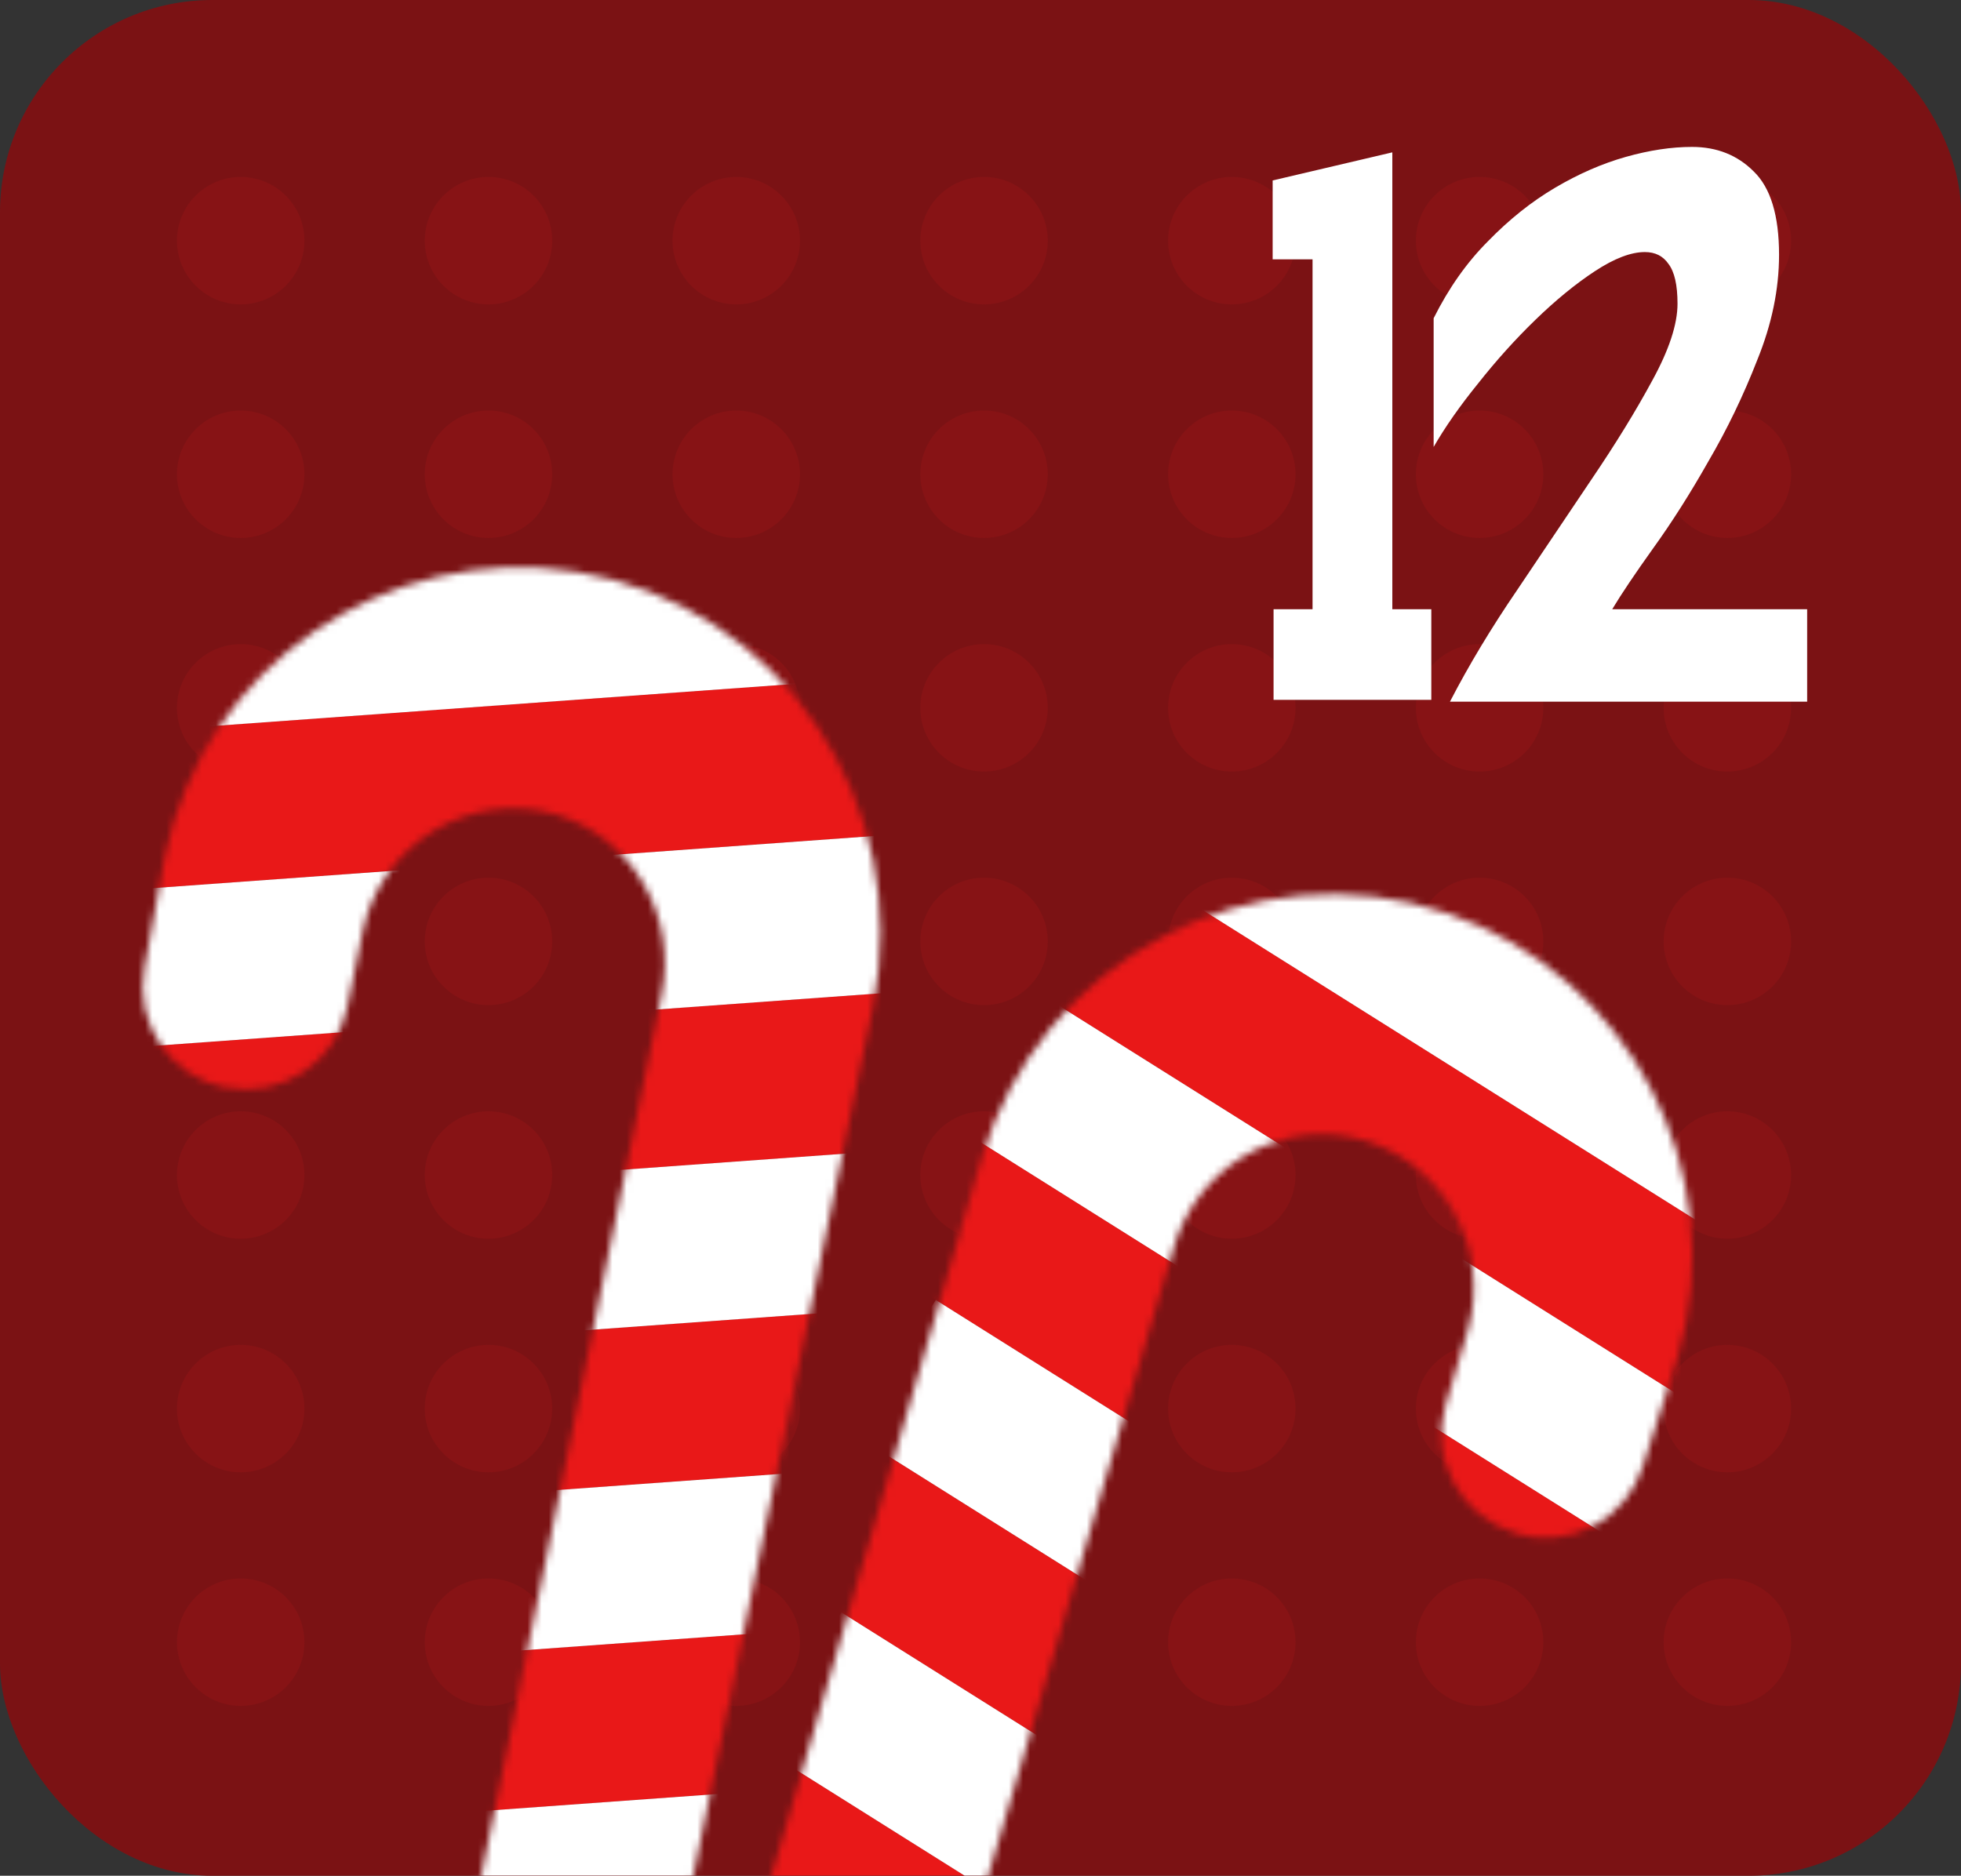
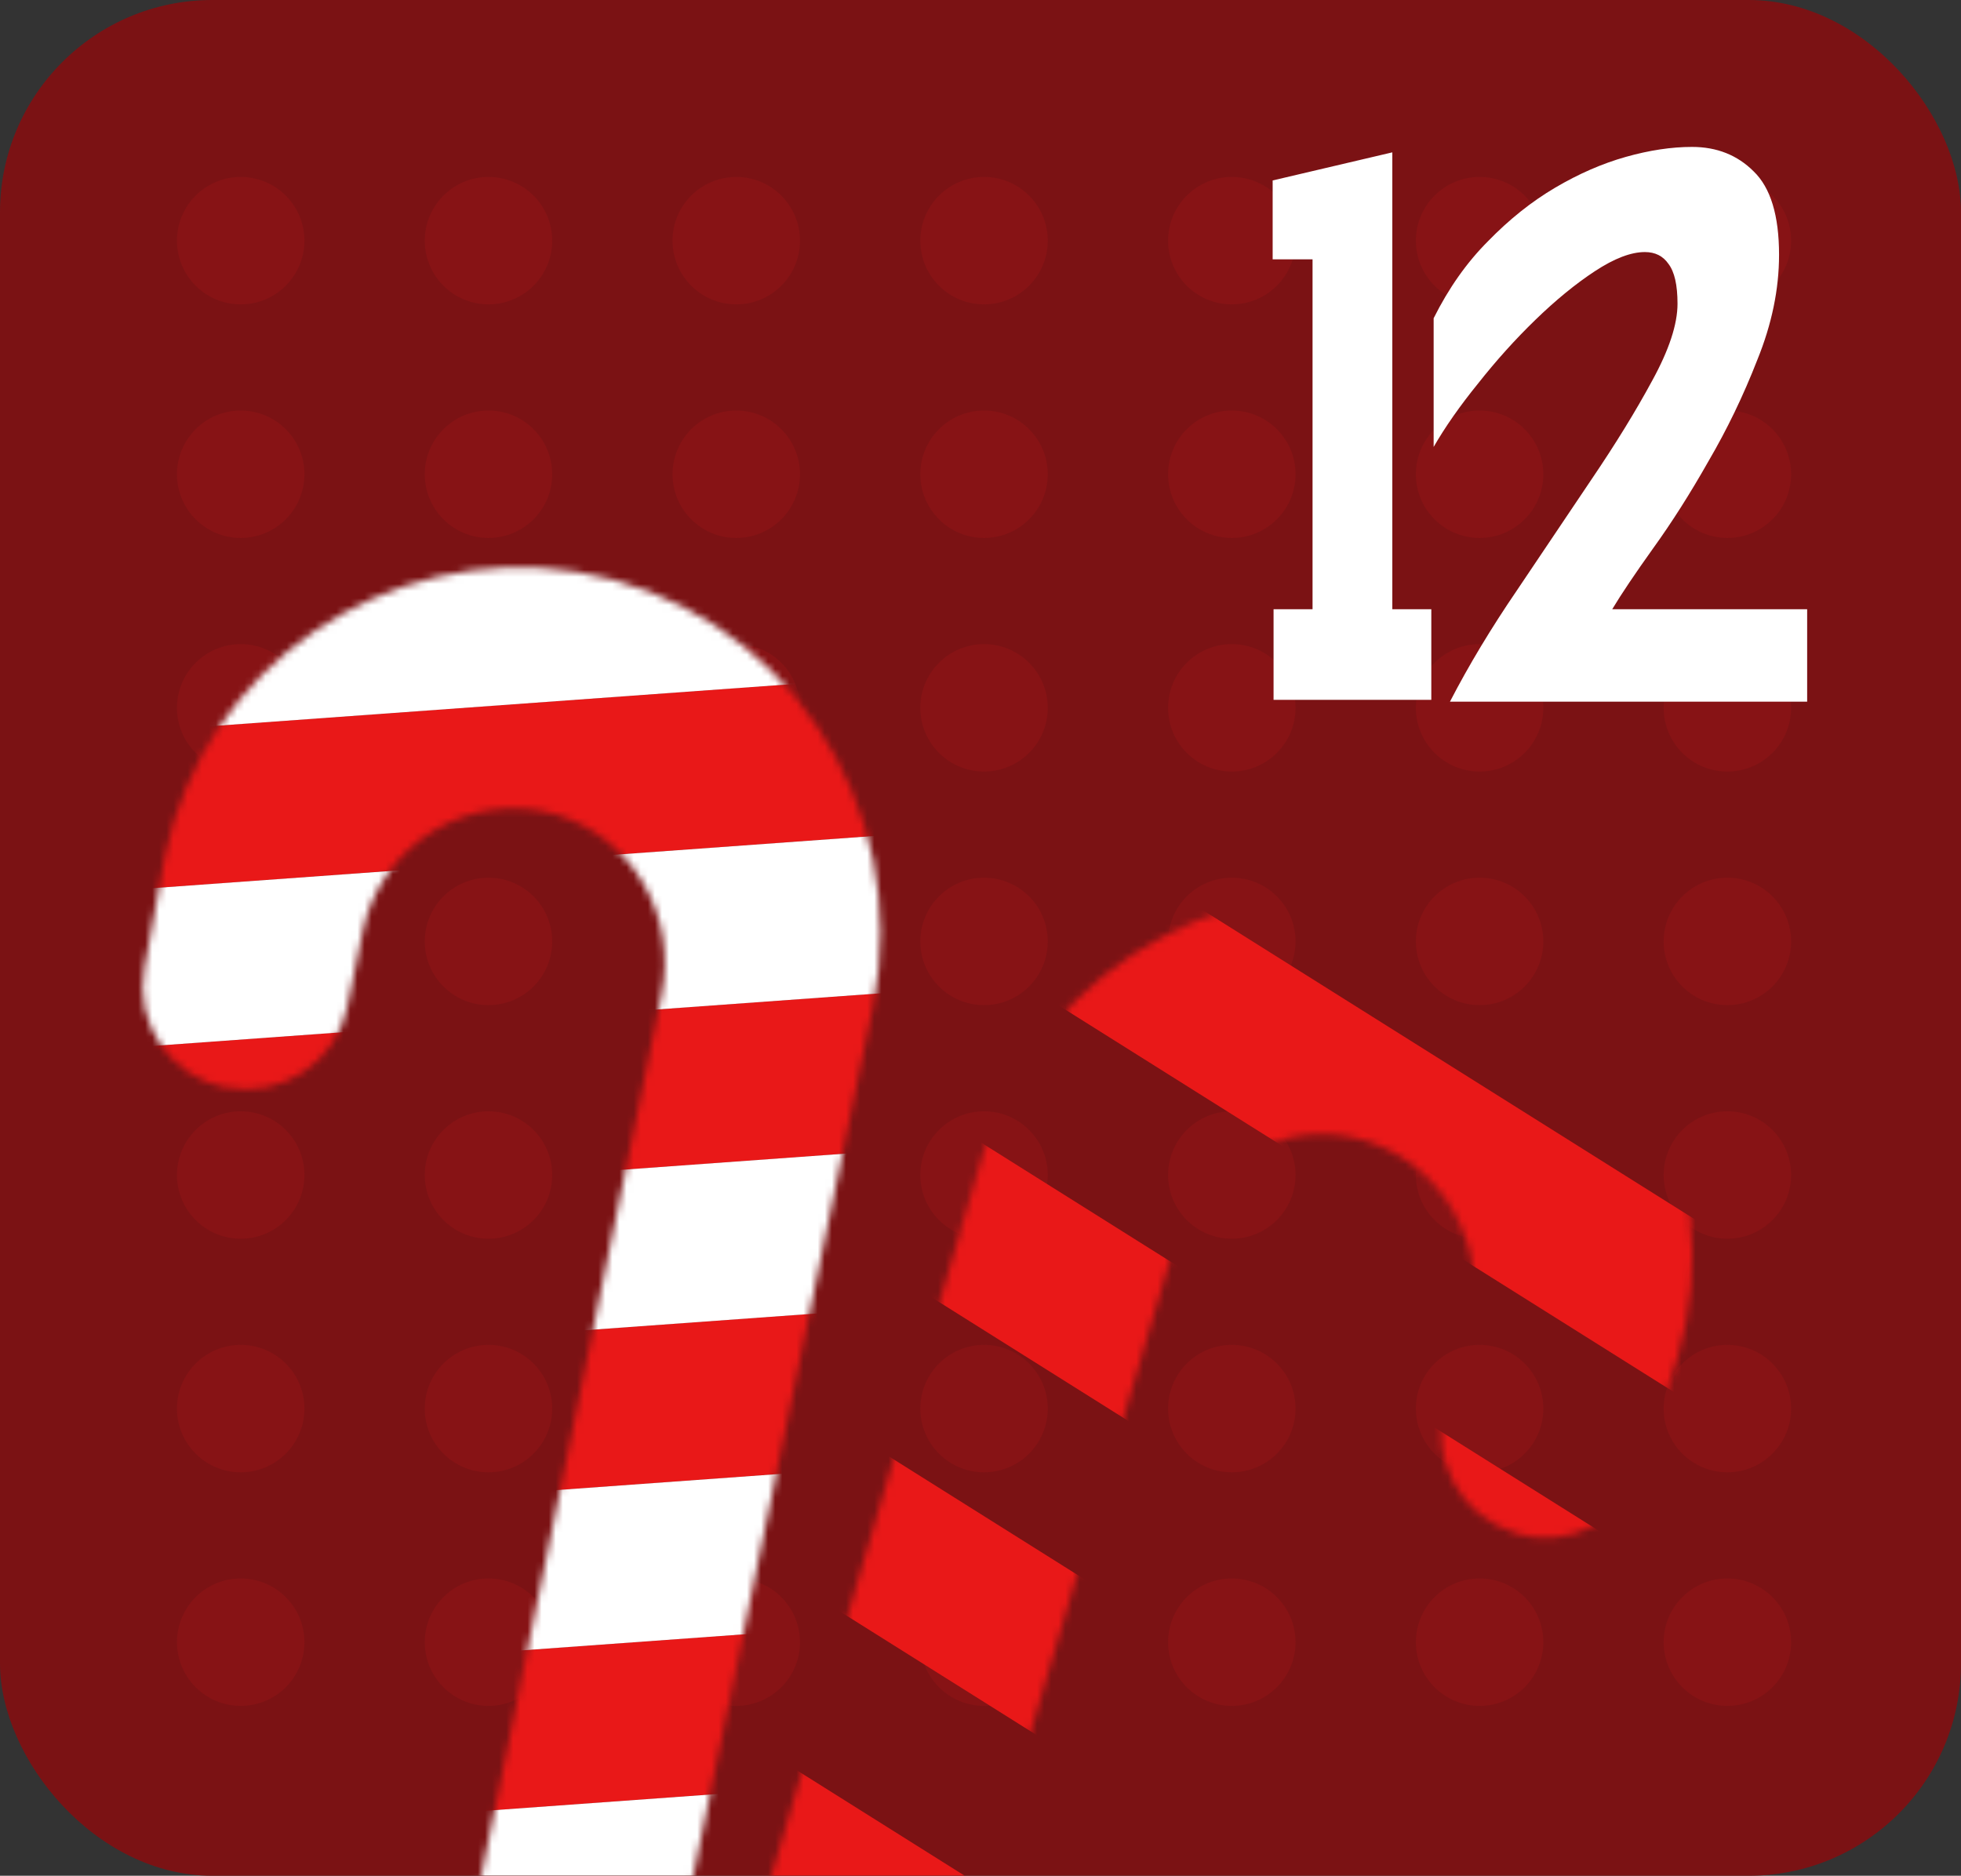
<svg xmlns="http://www.w3.org/2000/svg" width="277" height="265" viewBox="0 0 277 265" fill="none">
  <rect x="0" y="0" width="277" height="265" fill="#333333" stroke="none" />
  <g clip-path="url(#clip0_119_2737)">
    <rect width="277" height="265" rx="30" fill="#7B1214" />
    <g opacity="0.5">
      <circle cx="34" cy="34" r="9" fill="#931315" />
      <circle cx="69" cy="34" r="9" fill="#931315" />
      <circle cx="104" cy="34" r="9" fill="#931315" />
      <circle cx="139" cy="34" r="9" fill="#931315" />
      <circle cx="174" cy="34" r="9" fill="#931315" />
      <circle cx="209" cy="34" r="9" fill="#931315" />
      <circle cx="244" cy="34" r="9" fill="#931315" />
      <circle cx="34" cy="67" r="9" fill="#931315" />
      <circle cx="69" cy="67" r="9" fill="#931315" />
      <circle cx="104" cy="67" r="9" fill="#931315" />
      <circle cx="139" cy="67" r="9" fill="#931315" />
      <circle cx="174" cy="67" r="9" fill="#931315" />
      <circle cx="209" cy="67" r="9" fill="#931315" />
      <circle cx="244" cy="67" r="9" fill="#931315" />
      <circle cx="34" cy="100" r="9" fill="#931315" />
      <circle cx="69" cy="100" r="9" fill="#931315" />
      <circle cx="104" cy="100" r="9" fill="#931315" />
      <circle cx="139" cy="100" r="9" fill="#931315" />
      <circle cx="174" cy="100" r="9" fill="#931315" />
      <circle cx="209" cy="100" r="9" fill="#931315" />
      <circle cx="244" cy="100" r="9" fill="#931315" />
      <circle cx="34" cy="133" r="9" fill="#931315" />
      <circle cx="69" cy="133" r="9" fill="#931315" />
      <circle cx="104" cy="133" r="9" fill="#931315" />
      <circle cx="139" cy="133" r="9" fill="#931315" />
      <circle cx="174" cy="133" r="9" fill="#931315" />
      <circle cx="209" cy="133" r="9" fill="#931315" />
      <circle cx="244" cy="133" r="9" fill="#931315" />
      <circle cx="34" cy="166" r="9" fill="#931315" />
      <circle cx="69" cy="166" r="9" fill="#931315" />
      <circle cx="104" cy="166" r="9" fill="#931315" />
      <circle cx="139" cy="166" r="9" fill="#931315" />
      <circle cx="174" cy="166" r="9" fill="#931315" />
      <circle cx="209" cy="166" r="9" fill="#931315" />
      <circle cx="244" cy="166" r="9" fill="#931315" />
      <circle cx="34" cy="199" r="9" fill="#931315" />
      <circle cx="69" cy="199" r="9" fill="#931315" />
-       <circle cx="104" cy="199" r="9" fill="#931315" />
      <circle cx="139" cy="199" r="9" fill="#931315" />
      <circle cx="174" cy="199" r="9" fill="#931315" />
      <circle cx="209" cy="199" r="9" fill="#931315" />
      <circle cx="244" cy="199" r="9" fill="#931315" />
      <circle cx="34" cy="232" r="9" fill="#931315" />
      <circle cx="69" cy="232" r="9" fill="#931315" />
      <circle cx="104" cy="232" r="9" fill="#931315" />
      <circle cx="139" cy="232" r="9" fill="#931315" />
      <circle cx="174" cy="232" r="9" fill="#931315" />
      <circle cx="209" cy="232" r="9" fill="#931315" />
      <circle cx="244" cy="232" r="9" fill="#931315" />
    </g>
    <mask id="mask0_119_2737" style="mask-type:alpha" maskUnits="userSpaceOnUse" x="20" y="80" width="105" height="222">
      <path d="M31.814 153.633L32.107 153.612C35.847 154.327 39.717 153.547 42.886 151.434C46.056 149.324 48.267 146.05 49.047 142.327L51.276 131.392C51.897 128.485 53.111 125.738 54.838 123.319C56.565 120.9 58.772 118.861 61.318 117.329C63.864 115.796 66.697 114.803 69.642 114.41C72.591 114.016 75.587 114.232 78.446 115.042C89.329 118.221 95.766 129.475 93.432 140.593L60.549 301.306C71.077 300.368 81.328 299.684 90.875 299.112L123.274 142.342C129.197 113.739 110.338 85.448 81.412 80.794C54.644 76.515 28.81 94.129 23.292 120.927L20.411 136.761C19.704 140.509 20.506 144.385 22.64 147.545C24.774 150.706 28.071 152.894 31.814 153.633Z" fill="#CE9C5C" />
    </mask>
    <g mask="url(#mask0_119_2737)">
      <path fill-rule="evenodd" clip-rule="evenodd" d="M131.255 95.249L8.221 104.15L9.825 126.325L132.86 117.423L131.255 95.249ZM10.714 148.552L133.749 139.65L135.353 161.825L12.318 170.726L10.714 148.552ZM37.528 191.193L121.22 185.138L122.824 207.313L39.132 213.368L37.528 191.193ZM43.946 279.892L115.477 274.717L117.082 296.892L45.55 302.067L43.946 279.892ZM112.268 230.368L40.737 235.543L42.341 257.718L113.873 252.543L112.268 230.368Z" fill="#E91818" />
    </g>
    <mask id="mask1_119_2737" style="mask-type:alpha" maskUnits="userSpaceOnUse" x="20" y="80" width="105" height="222">
      <path d="M31.814 153.633L32.107 153.612C35.847 154.327 39.717 153.547 42.886 151.434C46.056 149.324 48.267 146.05 49.047 142.327L51.276 131.392C51.897 128.485 53.111 125.738 54.838 123.319C56.565 120.9 58.772 118.861 61.318 117.329C63.864 115.796 66.697 114.803 69.642 114.41C72.591 114.016 75.587 114.232 78.446 115.042C89.329 118.221 95.766 129.475 93.432 140.593L60.549 301.306C71.077 300.368 81.328 299.684 90.875 299.112L123.274 142.342C129.197 113.739 110.338 85.448 81.412 80.794C54.644 76.515 28.81 94.129 23.292 120.927L20.411 136.761C19.704 140.509 20.506 144.385 22.64 147.545C24.774 150.706 28.071 152.894 31.814 153.633Z" fill="#CE9C5C" />
    </mask>
    <g mask="url(#mask1_119_2737)">
      <path fill-rule="evenodd" clip-rule="evenodd" d="M129.652 73.075L6.618 81.977L8.222 104.151L131.257 95.25L129.652 73.075ZM9.111 126.378L132.146 117.477L133.75 139.652L10.715 148.553L9.111 126.378ZM35.925 169.019L119.617 162.964L121.221 185.139L37.529 191.194L35.925 169.019ZM42.342 257.718L113.874 252.543L115.478 274.718L43.947 279.893L42.342 257.718ZM110.665 208.194L39.134 213.369L40.738 235.544L112.27 230.369L110.665 208.194Z" fill="white" />
    </g>
    <mask id="mask2_119_2737" style="mask-type:alpha" maskUnits="userSpaceOnUse" x="93" y="126" width="147" height="208">
      <path d="M214.085 216.654L213.836 216.498C210.198 215.372 207.148 212.866 205.342 209.512C203.535 206.161 203.12 202.232 204.18 198.578L207.348 187.877C208.165 185.02 208.383 182.024 207.995 179.078C207.606 176.131 206.615 173.295 205.087 170.746C203.559 168.197 201.524 165.99 199.109 164.259C196.691 162.527 193.944 161.31 191.039 160.683C179.939 158.378 168.97 165.29 165.809 176.202L119.36 333.531C110.506 327.759 101.777 322.34 93.617 317.351L138.642 163.731C146.847 135.697 176.782 119.578 204.506 129.054C230.147 137.848 244.683 165.531 236.969 191.781L232.075 207.114C230.939 210.755 228.411 213.8 225.043 215.588C221.674 217.375 217.736 217.759 214.085 216.654Z" fill="#CE9C5C" />
    </mask>
    <g mask="url(#mask2_119_2737)">
      <path fill-rule="evenodd" clip-rule="evenodd" d="M153.713 118.406L258.154 184.048L246.323 202.872L141.882 137.229L153.713 118.406ZM235.099 222.077L130.658 156.435L118.827 175.258L223.268 240.901L235.099 222.077ZM191.399 247.13L120.355 202.478L108.525 221.301L179.568 265.954L191.399 247.13ZM144.076 322.424L83.354 284.259L71.523 303.083L132.245 341.247L144.076 322.424ZM107.016 246.613L167.737 284.777L155.906 303.601L95.185 265.437L107.016 246.613Z" fill="#E91818" />
    </g>
    <mask id="mask3_119_2737" style="mask-type:alpha" maskUnits="userSpaceOnUse" x="93" y="126" width="147" height="208">
-       <path d="M214.085 216.654L213.836 216.498C210.198 215.372 207.148 212.866 205.342 209.512C203.535 206.161 203.12 202.232 204.18 198.578L207.348 187.877C208.165 185.02 208.383 182.024 207.995 179.078C207.606 176.131 206.615 173.295 205.087 170.746C203.559 168.197 201.524 165.99 199.109 164.259C196.691 162.527 193.944 161.31 191.039 160.683C179.939 158.378 168.97 165.29 165.809 176.202L119.36 333.531C110.506 327.759 101.777 322.34 93.617 317.351L138.642 163.731C146.847 135.697 176.782 119.578 204.506 129.054C230.147 137.848 244.683 165.531 236.969 191.781L232.075 207.114C230.939 210.755 228.411 213.8 225.043 215.588C221.674 217.375 217.736 217.759 214.085 216.654Z" fill="#CE9C5C" />
-     </mask>
+       </mask>
    <g mask="url(#mask3_119_2737)">
      <path fill-rule="evenodd" clip-rule="evenodd" d="M165.542 99.583L269.983 165.225L258.152 184.049L153.711 118.407L165.542 99.583ZM246.928 203.254L142.487 137.612L130.656 156.436L235.097 222.078L246.928 203.254ZM203.229 228.306L132.185 183.654L120.355 202.478L191.398 247.13L203.229 228.306ZM155.905 303.601L95.184 265.436L83.353 284.26L144.074 322.424L155.905 303.601ZM118.846 227.79L179.567 265.954L167.736 284.777L107.015 246.613L118.846 227.79Z" fill="white" />
    </g>
    <path d="M196.672 86.066H202.179V98.872H179.896V86.066H185.403V36.635H179.768V25.494L196.672 21.524V33.818V86.066ZM204.813 99.128C207.46 94.006 210.618 88.755 214.289 83.377C217.96 77.913 221.461 72.705 224.79 67.753C228.205 62.716 231.065 58.064 233.37 53.795C235.761 49.441 236.956 45.812 236.956 42.91C236.956 40.263 236.529 38.385 235.675 37.275C234.907 36.165 233.797 35.61 232.346 35.61C230.382 35.61 228.035 36.507 225.303 38.3C222.571 40.093 219.753 42.398 216.851 45.215C214.033 47.947 211.344 50.935 208.783 54.179C206.222 57.338 204.13 60.326 202.508 63.143V44.959C204.642 40.69 207.203 37.062 210.192 34.074C213.18 31 216.338 28.482 219.668 26.518C222.998 24.555 226.327 23.103 229.657 22.164C232.986 21.225 236.102 20.756 239.005 20.756C242.505 20.756 245.408 21.908 247.713 24.213C250.103 26.518 251.299 30.445 251.299 35.995C251.299 40.861 250.274 45.812 248.225 50.85C246.262 55.887 243.957 60.667 241.31 65.192C238.749 69.717 236.145 73.815 233.498 77.486C230.937 81.072 229.016 83.932 227.736 86.066H255.269V99.128H204.813Z" fill="white" />
  </g>
  <defs>
    <clipPath id="clip0_119_2737">
      <rect width="277" height="265" rx="30" fill="white" />
    </clipPath>
  </defs>
</svg>